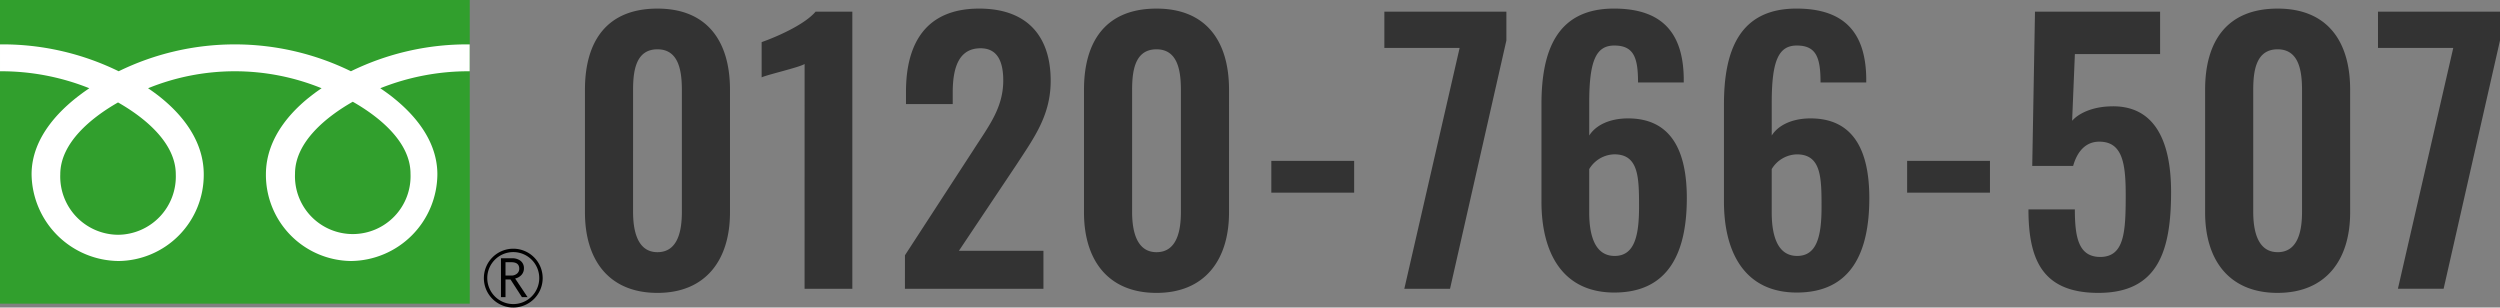
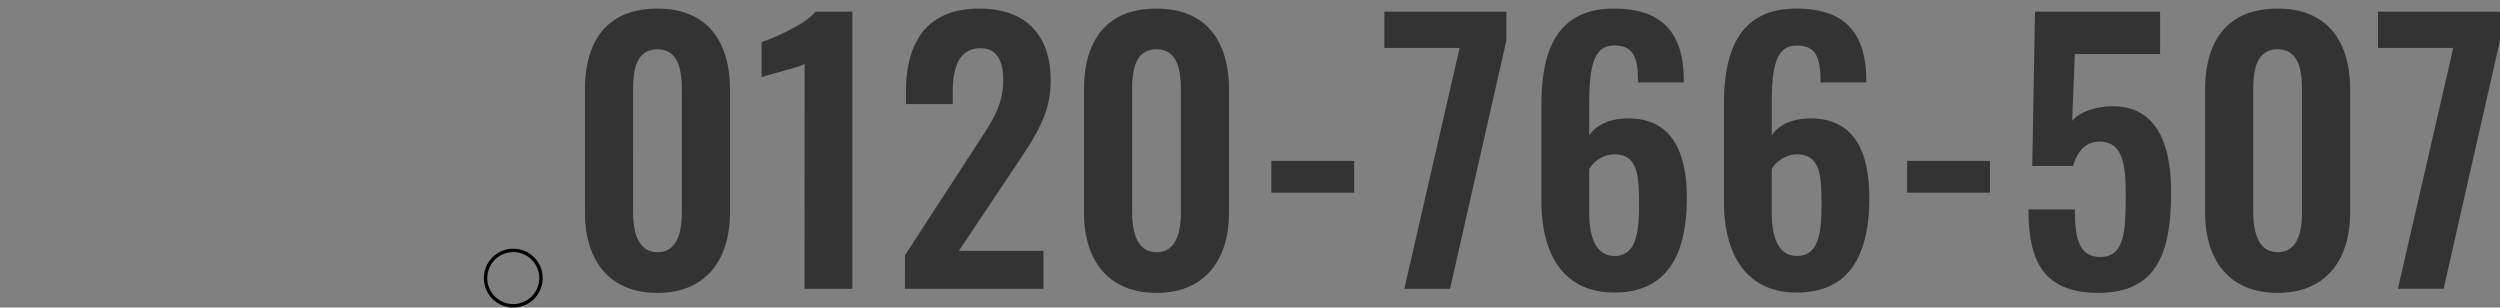
<svg xmlns="http://www.w3.org/2000/svg" width="449" height="55.229" viewBox="0 0 449 55.229">
  <rect x="0" y="0" width="449" height="55.229" fill="#808080" stroke="none" />
  <g id="グループ_16455" data-name="グループ 16455" transform="translate(-492.183 -939.029)">
    <g id="グループ_14853" data-name="グループ 14853" transform="translate(492.183 939.029)">
      <g id="グループ_113" data-name="グループ 113" transform="translate(0 0)">
        <g id="グループ_126" data-name="グループ 126" transform="translate(0 0)">
          <path id="パス_69714" data-name="パス 69714" d="M15.152,19.937c8.7,0,13.024-5.96,13.024-14.439V-16.56c0-8.663-4.074-14.562-13.024-14.562-9.074,0-13.024,5.837-13.024,14.562V5.5C2.128,13.977,6.387,19.937,15.152,19.937Zm0-7.312c-3.7,0-4.383-4.055-4.383-7.25V-16.437c0-3.379.432-7.373,4.383-7.373,3.889,0,4.383,3.994,4.383,7.373V5.375C19.535,8.57,18.918,12.625,15.152,12.625ZM41.571,19.2h8.58V-30.569h-6.6c-2.1,2.458-7.407,4.67-9.691,5.468v6.329c1.049-.492,6.728-1.782,7.716-2.4Zm18.024,0H84.472v-6.82H69.287L79.6-3.043c3.21-4.915,6.173-8.909,6.173-15.115,0-8.11-4.321-12.964-12.839-12.964-9.444,0-13.148,6.083-13.148,14.93v2.212h8.395v-2.089c0-4.24.988-7.926,5-7.926,2.839,0,4.074,2.089,4.074,5.776,0,4.915-2.593,8.172-5.309,12.411L59.6,13.178Zm45.184.737c8.7,0,13.024-5.96,13.024-14.439V-16.56c0-8.663-4.074-14.562-13.024-14.562-9.074,0-13.024,5.837-13.024,14.562V5.5C91.755,13.977,96.015,19.937,104.78,19.937Zm0-7.312c-3.7,0-4.383-4.055-4.383-7.25V-16.437c0-3.379.432-7.373,4.383-7.373,3.889,0,4.383,3.994,4.383,7.373V5.375C109.162,8.57,108.545,12.625,104.78,12.625ZM125.4,1.934h14.876V-3.78H125.4ZM149.285,19.2h8.21l10.123-44.607v-5.161H145.7v6.513h13.518ZM187,19.875c9.753,0,13.024-7.189,13.024-16.958,0-8.356-2.716-14.439-10.8-14.316-3.148.061-5.555,1.229-6.728,3.072v-5.9c0-7.557,1.235-10.261,4.506-10.261,3.518,0,4.259,2.212,4.259,6.636h8.21v-.8c-.123-8.049-3.827-12.473-12.531-12.473-10.247,0-13.024,7.557-13.024,17.2V3.531C173.914,12.809,177.741,19.875,187,19.875Zm.062-6.574c-3.518,0-4.568-3.625-4.568-7.8v-7.8A5.415,5.415,0,0,1,187-4.948c4.383,0,4.444,4.117,4.444,9.462C191.444,9.8,190.58,13.3,187.062,13.3Zm32.715,6.574c9.753,0,13.024-7.189,13.024-16.958,0-8.356-2.716-14.439-10.8-14.316-3.148.061-5.555,1.229-6.728,3.072v-5.9c0-7.557,1.235-10.261,4.506-10.261,3.518,0,4.259,2.212,4.259,6.636h8.21v-.8c-.123-8.049-3.827-12.473-12.531-12.473-10.247,0-13.024,7.557-13.024,17.2V3.531C206.691,12.809,210.518,19.875,219.777,19.875Zm.062-6.574c-3.518,0-4.568-3.625-4.568-7.8v-7.8a5.415,5.415,0,0,1,4.506-2.642c4.383,0,4.444,4.117,4.444,9.462C224.221,9.8,223.357,13.3,219.839,13.3ZM239.591,1.934h14.876V-3.78H239.591Zm34.382,18c10.8,0,13.024-7.742,13.024-18.125,0-9.646-3.272-15.791-11.173-15.361-2.9.123-5.37,1.167-6.6,2.581l.494-11.981h15.308v-7.619H262.554l-.494,27.71h7.345c.741-2.642,2.284-4.362,4.691-4.362,4.136,0,4.753,3.809,4.753,9.585,0,6.636-.247,11-4.444,11.121-4.012.061-4.691-3.441-4.691-8.54h-8.333C261.381,14.1,263.973,19.937,273.973,19.937Zm32.16,0c8.7,0,13.024-5.96,13.024-14.439V-16.56c0-8.663-4.074-14.562-13.024-14.562-9.074,0-13.024,5.837-13.024,14.562V5.5C293.108,13.977,297.367,19.937,306.133,19.937Zm0-7.312c-3.7,0-4.383-4.055-4.383-7.25V-16.437c0-3.379.432-7.373,4.383-7.373,3.889,0,4.383,3.994,4.383,7.373V5.375C310.515,8.57,309.9,12.625,306.133,12.625Zm21.6,6.574h8.21L346.07-25.408v-5.161H324.157v6.513h13.518Z" transform="translate(102.93 32.666)" fill="#333" />
          <g id="グループ_4382" data-name="グループ 4382" transform="translate(0 0)">
            <g id="グループ_4382-2" data-name="グループ 4382">
              <g id="グループ_4396" data-name="グループ 4396">
                <g id="グループ_4388" data-name="グループ 4388">
                  <g id="グループ_4384" data-name="グループ 4384">
                    <g id="グループ_4383" data-name="グループ 4383">
                      <g id="グループ_4382-3" data-name="グループ 4382">
-                         <rect id="長方形_744" data-name="長方形 744" width="84.367" height="54.537" fill="#319f2d" />
-                       </g>
+                         </g>
                    </g>
                  </g>
                  <g id="グループ_4387" data-name="グループ 4387" transform="translate(86.903 44.668)">
                    <g id="グループ_4386" data-name="グループ 4386">
                      <g id="グループ_4385" data-name="グループ 4385">
                        <path id="パス_15525" data-name="パス 15525" d="M183.352,146.97a5.28,5.28,0,1,0,5.277-5.279,5.285,5.285,0,0,0-5.277,5.279m.612,0a4.668,4.668,0,1,1,4.666,4.665A4.674,4.674,0,0,1,183.964,146.972Z" transform="translate(-183.352 -141.691)" />
                      </g>
                    </g>
                  </g>
-                   <path id="パス_15526" data-name="パス 15526" d="M192.519,151.126h-1.013l-2.05-3.171h-.9v3.171h-.812v-6.977h1.975a2.363,2.363,0,0,1,1.57.481,1.651,1.651,0,0,1,.577,1.343,1.719,1.719,0,0,1-.419,1.137,2.161,2.161,0,0,1-1.159.673l2.231,3.342m-3.962-3.875h1.023a1.539,1.539,0,0,0,1.046-.349,1.123,1.123,0,0,0,.4-.88q0-1.167-1.425-1.166h-1.045Z" transform="translate(-97.768 -97.761)" />
                </g>
                <g id="グループ_4395" data-name="グループ 4395" transform="translate(0.003 7.972)">
                  <g id="グループ_4394" data-name="グループ 4394">
                    <g id="グループ_4393" data-name="グループ 4393">
                      <g id="グループ_4392" data-name="グループ 4392">
                        <g id="グループ_4391" data-name="グループ 4391">
                          <g id="グループ_4390" data-name="グループ 4390">
                            <g id="グループ_4389" data-name="グループ 4389">
-                               <path id="パス_15527" data-name="パス 15527" d="M80.173,123.442A10.454,10.454,0,0,1,69.8,112.59c0-5.673,5.61-10.2,10.373-12.915,4.762,2.711,10.372,7.242,10.372,12.915a10.452,10.452,0,0,1-10.372,10.852m31.787-10.975c0-5.675,5.607-10.209,10.371-12.917,4.765,2.709,10.37,7.242,10.37,12.917a10.381,10.381,0,1,1-20.741,0m31.37-23.218A47.481,47.481,0,0,0,122,94.075a47.476,47.476,0,0,0-41.712,0,47.425,47.425,0,0,0-21.313-4.826v4.828a42.557,42.557,0,0,1,16.041,3.049c-5.212,3.491-10.37,8.782-10.37,15.459A15.78,15.78,0,0,0,80.29,128.154a15.471,15.471,0,0,0,15.277-15.569c0-6.678-4.79-11.968-10-15.459a41.348,41.348,0,0,1,31.166,0c-5.212,3.491-10,8.782-10,15.459A15.472,15.472,0,0,0,122,128.154a15.681,15.681,0,0,0,15.526-15.569c0-6.678-5.04-11.968-10.255-15.459a42.638,42.638,0,0,1,16.057-3.049Z" transform="translate(-58.977 -89.249)" fill="#fff" />
-                             </g>
+                               </g>
                          </g>
                        </g>
                      </g>
                    </g>
                  </g>
                </g>
              </g>
            </g>
          </g>
        </g>
      </g>
    </g>
  </g>
</svg>